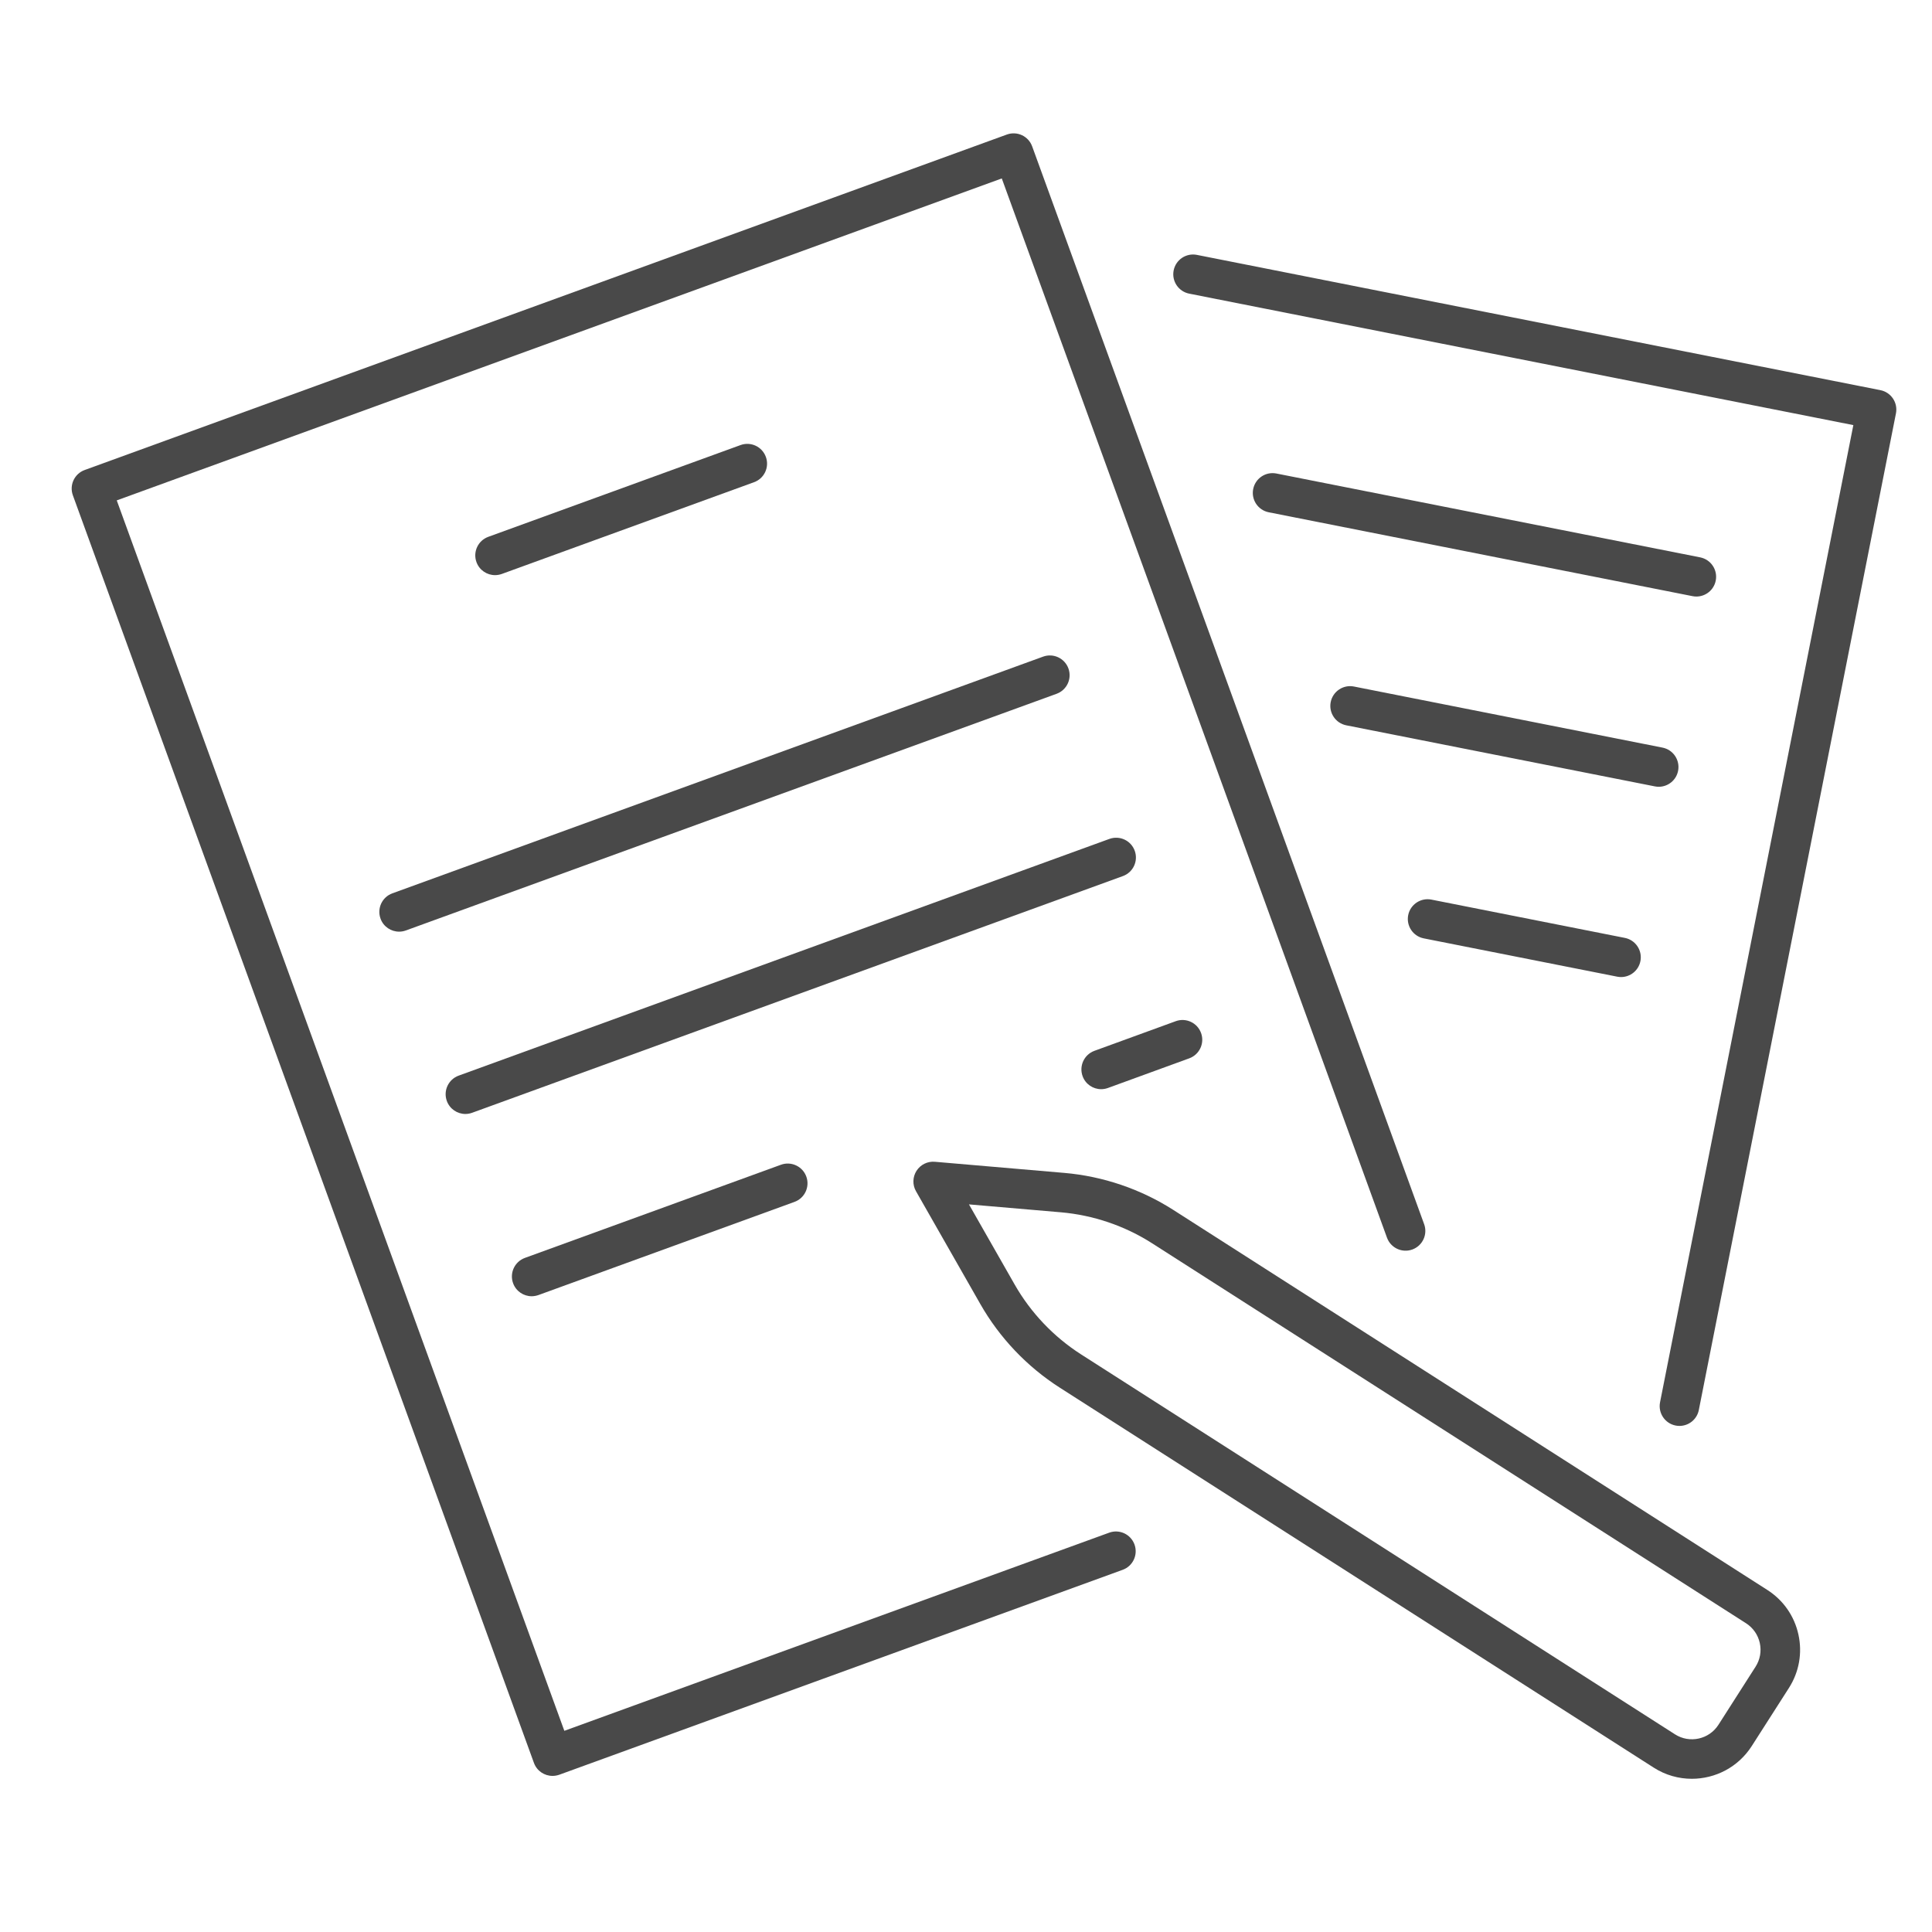
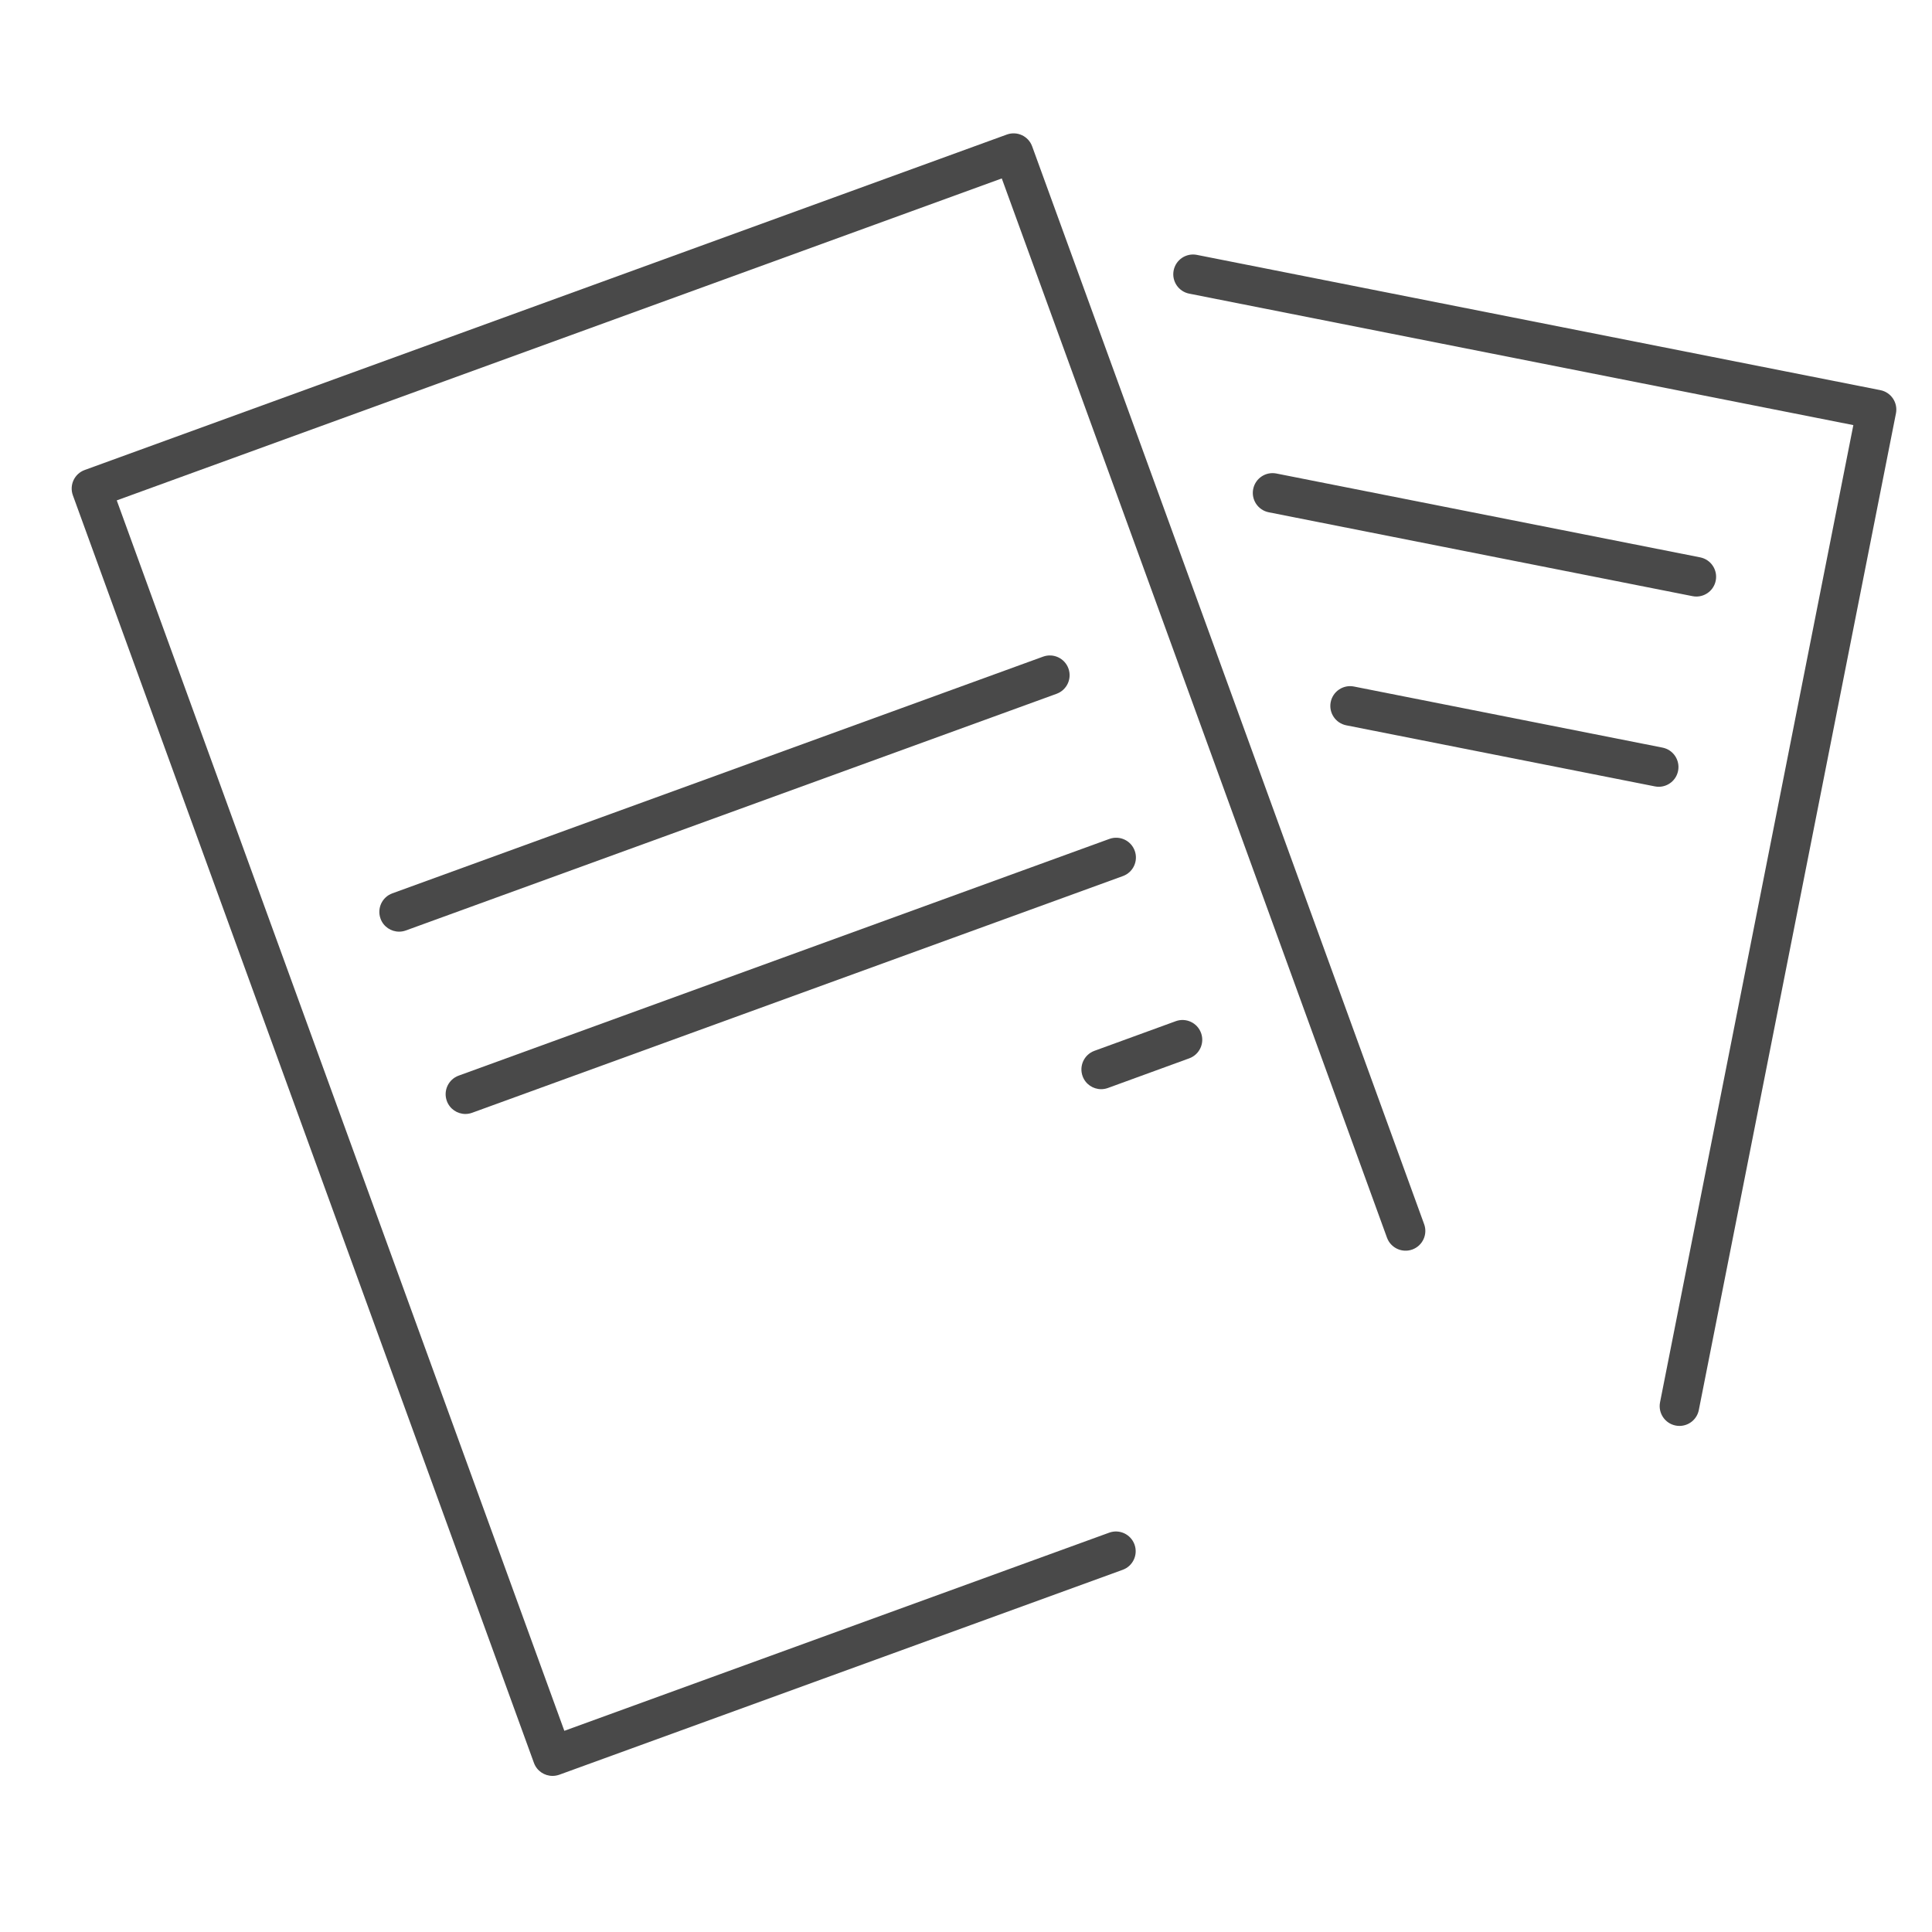
<svg xmlns="http://www.w3.org/2000/svg" version="1.2" id="Warstwa_1" x="0px" y="0px" width="90px" height="90px" viewBox="0 0 90 90" xml:space="preserve">
  <g>
    <g>
      <g>
        <path fill="#494949" d="M78.236,66.425c-0.059,0-0.119-0.006-0.18-0.018c-0.498-0.099-0.822-0.583-0.725-1.082l9.005-45.522     l-30.938-6.124c-0.499-0.099-0.823-0.583-0.725-1.081c0.099-0.499,0.582-0.823,1.082-0.725l31.842,6.302     c0.498,0.099,0.822,0.583,0.724,1.082l-9.183,46.426C79.052,66.121,78.667,66.425,78.236,66.425z" />
      </g>
      <g>
        <g>
          <path fill="#494949" d="M79.024,27.789c-0.059,0-0.119-0.006-0.18-0.018l-19.741-3.907c-0.499-0.099-0.823-0.583-0.725-1.081      c0.099-0.499,0.582-0.824,1.082-0.725l19.741,3.906c0.499,0.1,0.823,0.583,0.725,1.082      C79.84,27.485,79.455,27.789,79.024,27.789z" />
        </g>
        <g>
          <path fill="#494949" d="M77.27,36.651c-0.059,0-0.119-0.006-0.179-0.018l-14.377-2.845c-0.499-0.1-0.823-0.584-0.725-1.082      c0.099-0.499,0.583-0.823,1.082-0.725l14.376,2.846c0.499,0.099,0.823,0.583,0.725,1.082      C78.085,36.349,77.7,36.651,77.27,36.651z" />
        </g>
        <g>
-           <path fill="#494949" d="M75.515,45.515c-0.06,0-0.119-0.006-0.18-0.018l-9.011-1.784c-0.499-0.099-0.823-0.583-0.725-1.082      c0.099-0.498,0.584-0.822,1.082-0.724l9.012,1.784c0.498,0.099,0.822,0.583,0.724,1.082      C76.33,45.212,75.945,45.515,75.515,45.515z" />
-         </g>
+           </g>
      </g>
    </g>
    <g>
      <g>
        <path fill="#494949" d="M25.738,82.728c-0.376,0-0.729-0.231-0.865-0.605L3.395,23.074c-0.174-0.478,0.072-1.006,0.551-1.18     L46.902,6.268c0.479-0.174,1.007,0.072,1.18,0.55l8.578,23.571c0.008,0.02,0.014,0.039,0.02,0.059l9.662,26.579     c0.174,0.478-0.072,1.006-0.551,1.18c-0.477,0.173-1.006-0.073-1.18-0.551l-9.681-26.631c-0.007-0.02-0.013-0.038-0.019-0.058     L46.667,8.312L5.439,23.31l20.85,57.318l25.381-9.23c0.477-0.174,1.005,0.072,1.179,0.55c0.174,0.479-0.072,1.007-0.55,1.18     l-26.246,9.546C25.949,82.71,25.843,82.728,25.738,82.728z" />
      </g>
      <g>
        <g>
-           <path fill="#494949" d="M23.061,26.792c-0.376,0-0.729-0.231-0.865-0.605c-0.174-0.478,0.072-1.006,0.551-1.18l11.75-4.274      c0.478-0.174,1.006,0.072,1.18,0.551c0.174,0.478-0.072,1.006-0.551,1.179l-11.75,4.274      C23.271,26.774,23.165,26.792,23.061,26.792z" />
-         </g>
+           </g>
        <g>
          <path fill="#494949" d="M18.591,43.4c-0.376,0-0.729-0.231-0.864-0.605c-0.174-0.479,0.072-1.006,0.55-1.18l30.314-11.026      c0.478-0.174,1.006,0.072,1.18,0.55s-0.072,1.006-0.55,1.18L18.905,43.345C18.802,43.383,18.695,43.4,18.591,43.4z" />
        </g>
        <g>
          <path fill="#494949" d="M21.68,51.893c-0.376,0-0.729-0.232-0.865-0.606c-0.174-0.478,0.073-1.006,0.551-1.18L51.68,39.08      c0.479-0.173,1.006,0.073,1.18,0.551s-0.072,1.006-0.551,1.18L21.994,51.837C21.891,51.874,21.785,51.893,21.68,51.893z" />
        </g>
        <g>
          <path fill="#494949" d="M51.296,50.738c-0.376,0-0.729-0.232-0.864-0.605c-0.174-0.478,0.072-1.006,0.549-1.181l3.789-1.381      c0.478-0.175,1.006,0.072,1.18,0.55c0.174,0.477-0.072,1.005-0.55,1.18l-3.788,1.381C51.508,50.72,51.4,50.738,51.296,50.738z" />
        </g>
        <g>
-           <path fill="#494949" d="M24.767,60.384c-0.376,0-0.729-0.232-0.865-0.606c-0.174-0.478,0.072-1.006,0.55-1.18l11.929-4.34      c0.477-0.173,1.006,0.073,1.18,0.551s-0.072,1.006-0.551,1.18l-11.928,4.34C24.977,60.365,24.871,60.384,24.767,60.384z" />
-         </g>
+           </g>
      </g>
    </g>
    <g>
-       <path fill="#494949" d="M78.812,82.863c-0.61,0-1.227-0.168-1.777-0.521l-27.667-17.7c-1.525-0.975-2.805-2.322-3.701-3.895    l-2.996-5.254c-0.17-0.297-0.16-0.664,0.024-0.952c0.184-0.288,0.512-0.45,0.854-0.421l6.026,0.518l0,0    c1.803,0.155,3.563,0.752,5.088,1.729l27.666,17.699c0.745,0.477,1.259,1.214,1.448,2.076c0.19,0.863,0.032,1.748-0.444,2.492    l-1.73,2.704C80.972,82.325,79.902,82.863,78.812,82.863z M45.138,56.105l2.127,3.73c0.749,1.314,1.82,2.441,3.095,3.257    l27.667,17.699c0.681,0.437,1.59,0.236,2.025-0.444l1.729-2.705c0.211-0.33,0.281-0.723,0.197-1.104    c-0.084-0.383-0.313-0.71-0.642-0.921l-27.667-17.7c-1.274-0.815-2.746-1.314-4.254-1.444L45.138,56.105z" />
-     </g>
+       </g>
  </g>
</svg>